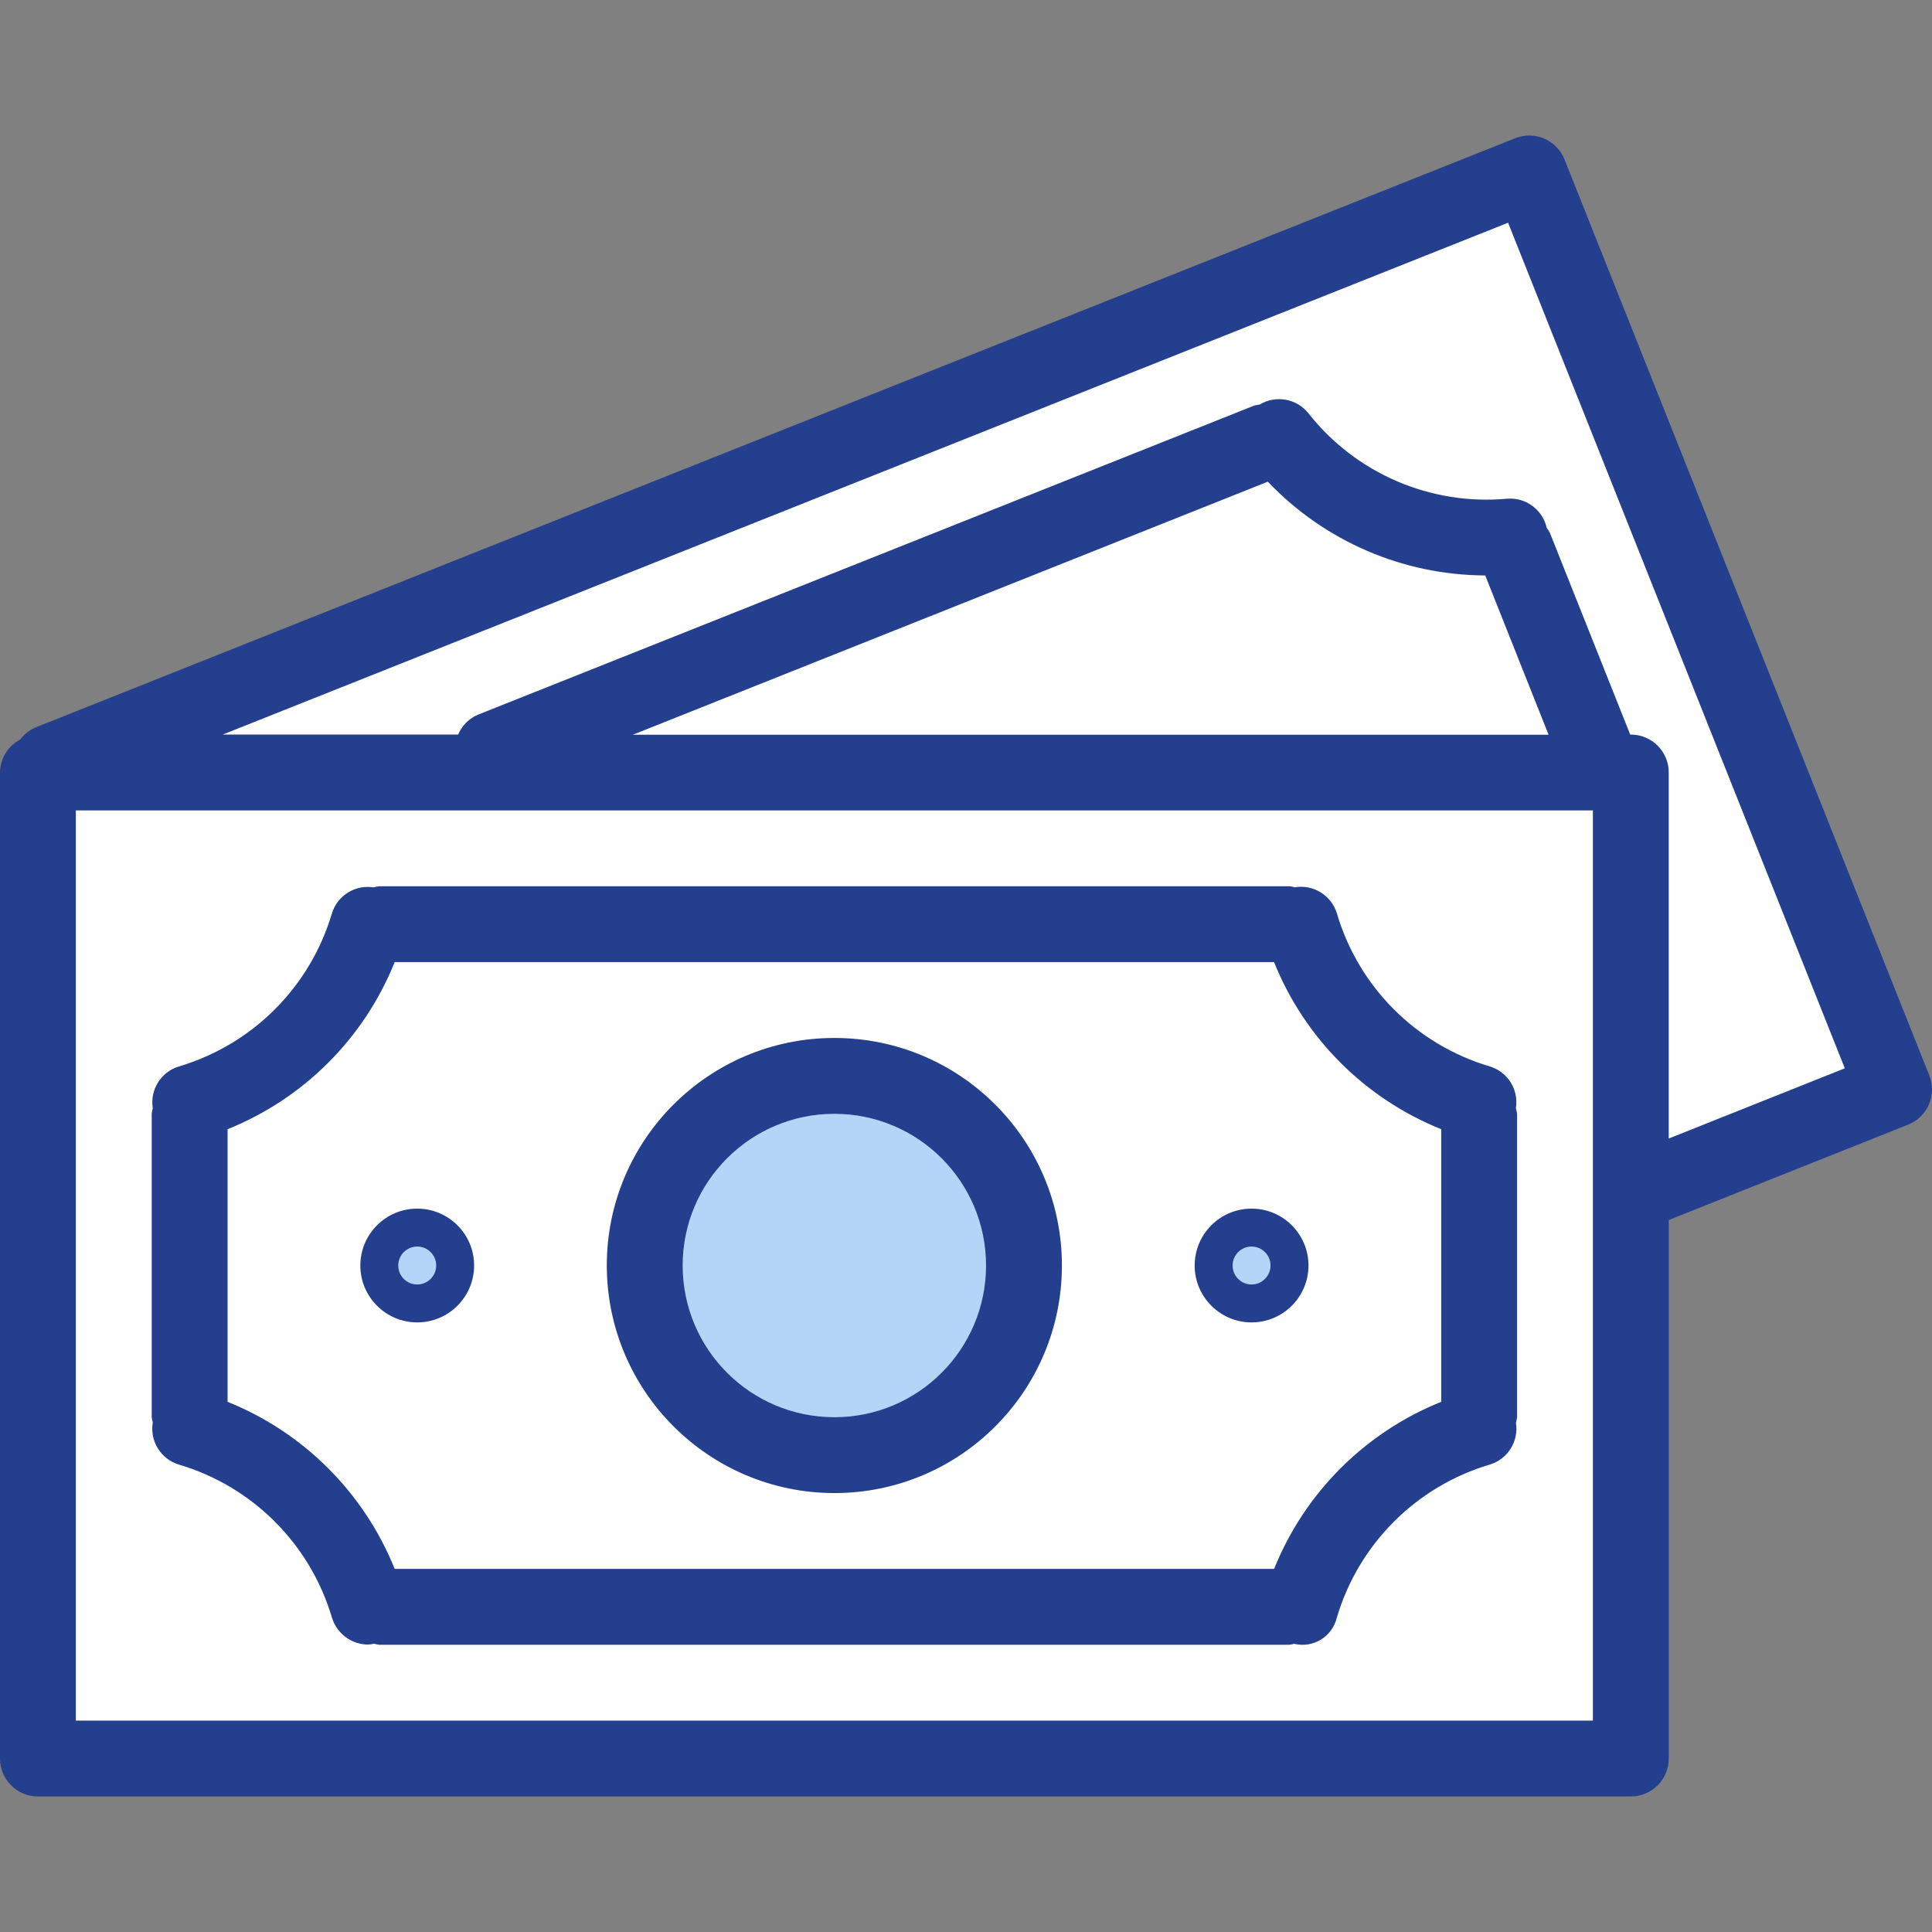
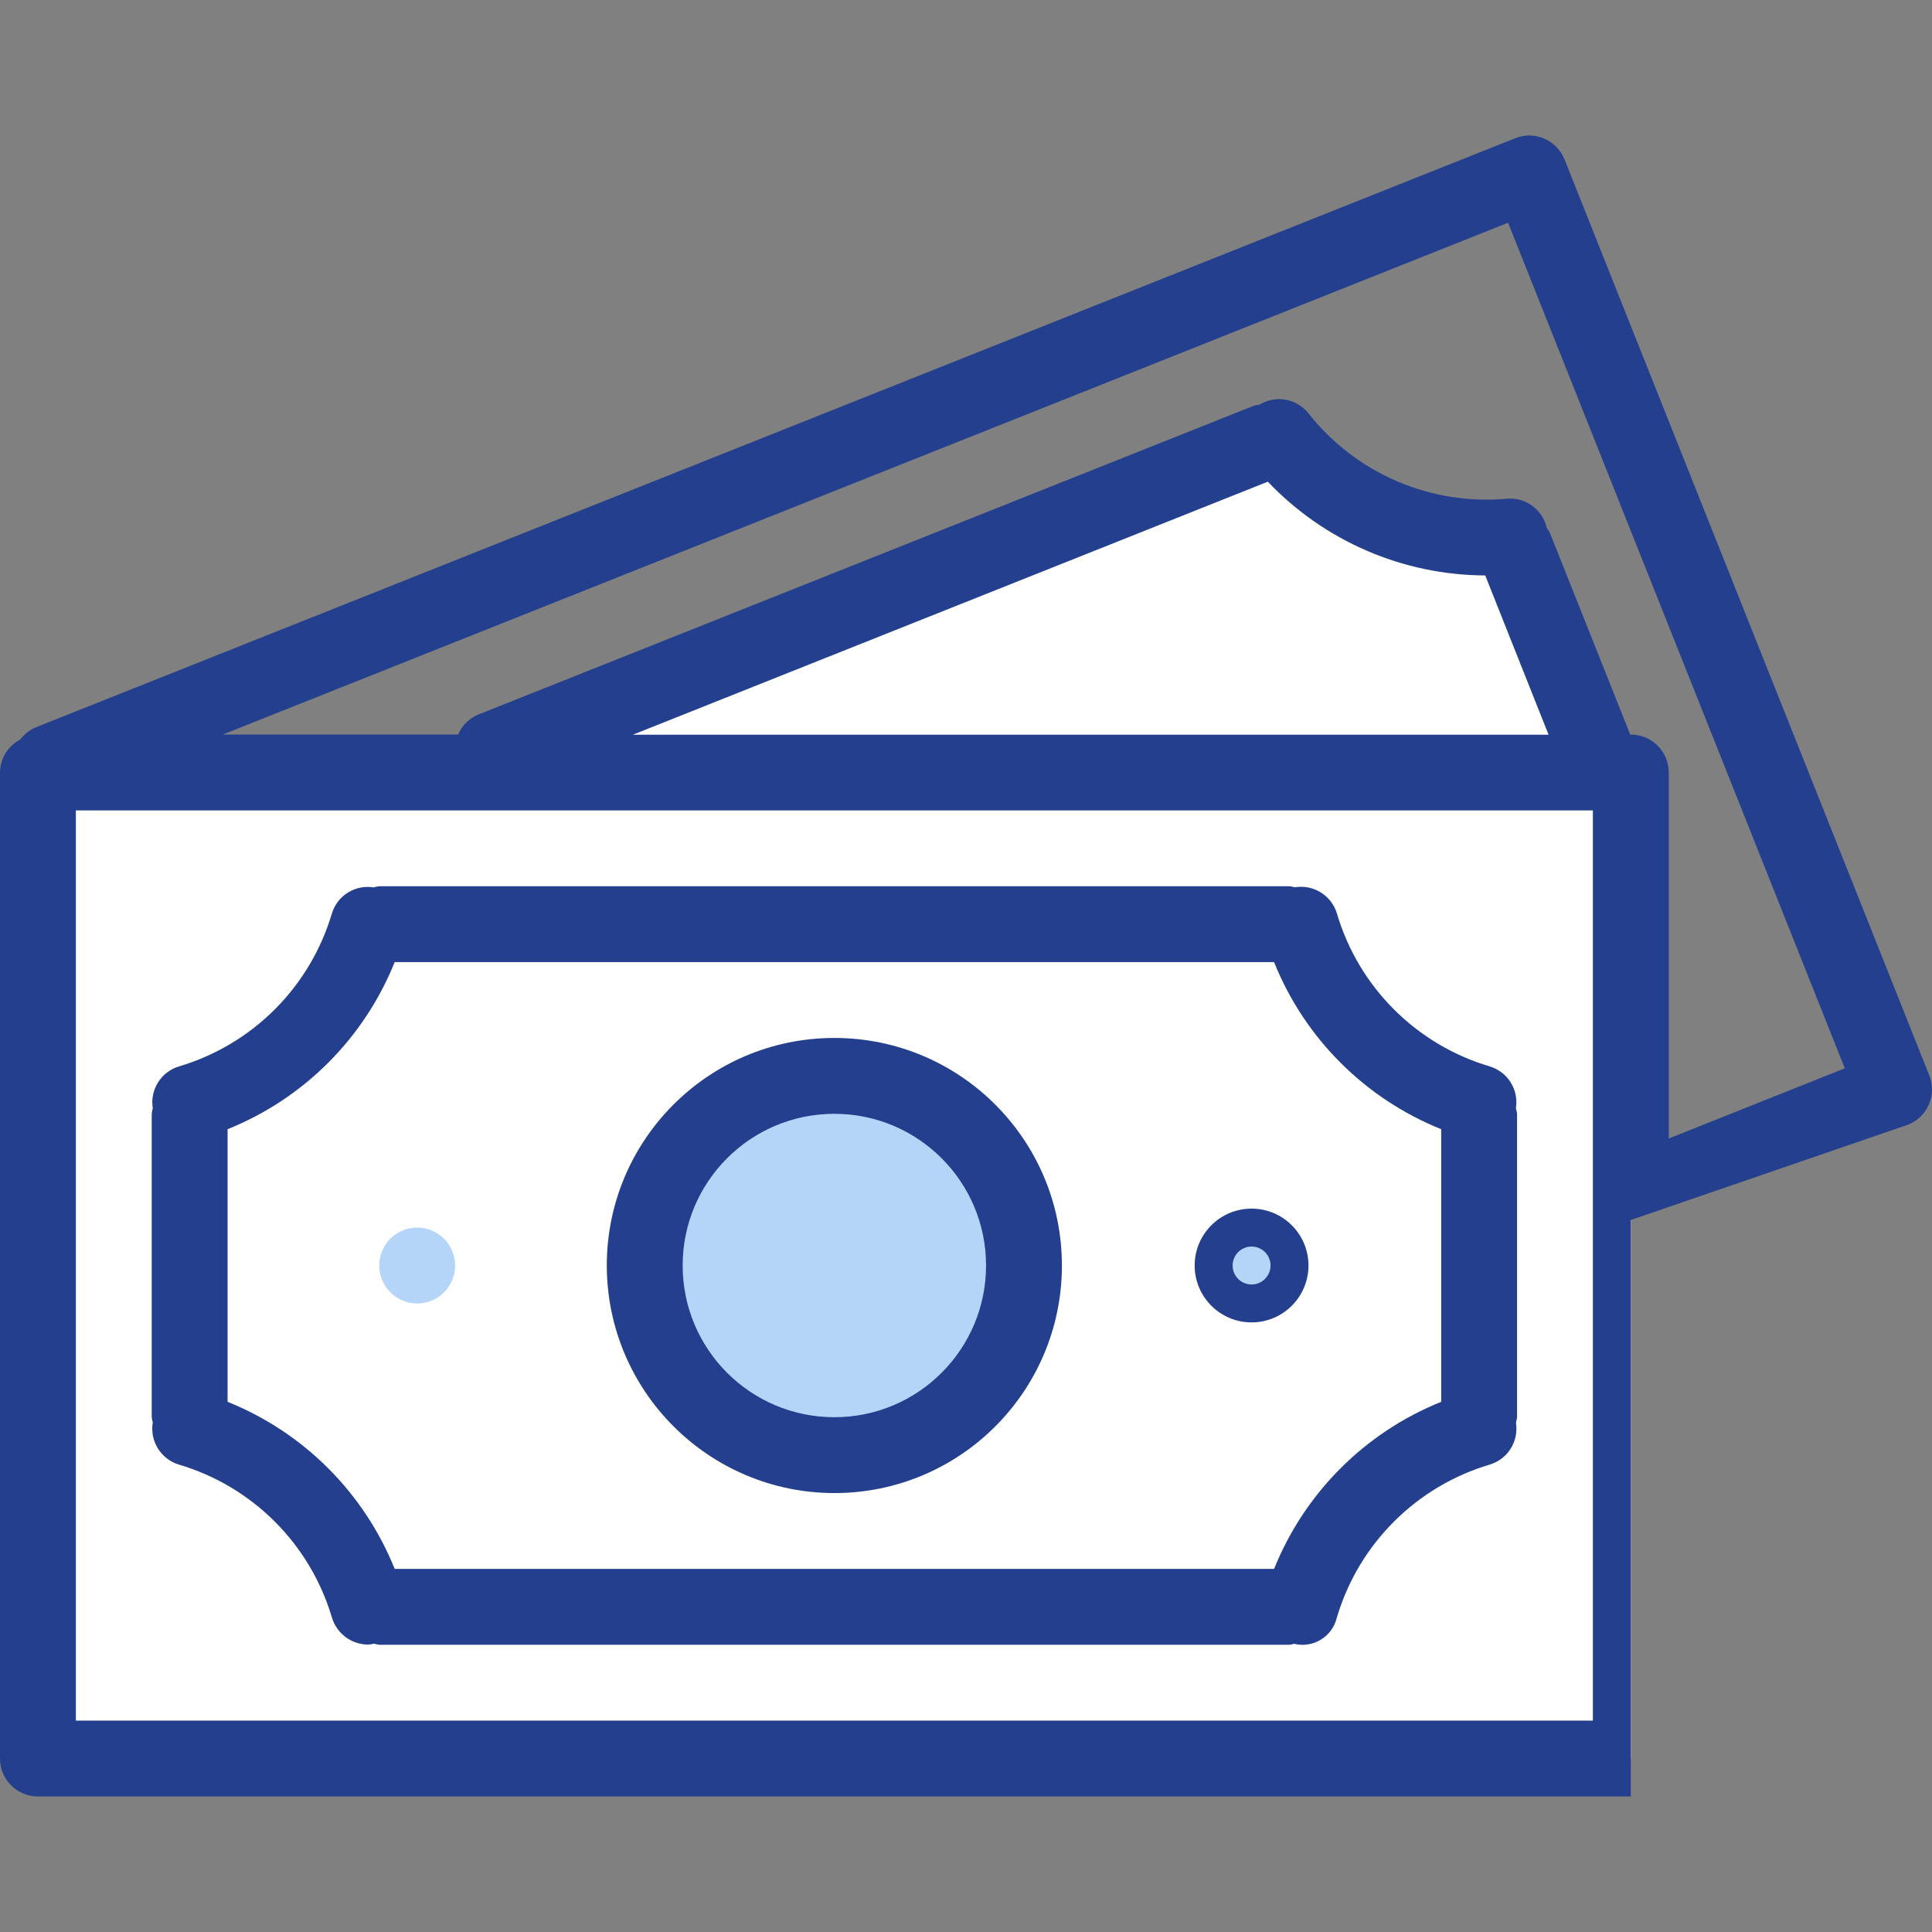
<svg xmlns="http://www.w3.org/2000/svg" width="53" height="53" viewBox="0 0 53 53" fill="none">
  <rect x="0" y="0" width="53" height="53" fill="#808080" stroke="none" />
-   <path d="M44.738 21.191V32.636L51.959 29.891L41.953 4.759L1.041 21.191" fill="white" />
  <path d="M1.041 21.191H44.738V48.242H1.041V21.191Z" fill="white" />
  <path d="M5.201 30.253C7.555 29.549 9.397 27.707 10.101 25.353H35.675C36.379 27.707 38.221 29.549 40.575 30.253V39.18C38.221 39.884 36.379 41.726 35.675 44.08H10.403H10.1C9.396 41.726 7.555 39.884 5.201 39.18V30.253Z" fill="white" />
  <path d="M22.89 39.918C25.762 39.918 28.091 37.589 28.091 34.716C28.091 31.843 25.762 29.514 22.89 29.514C20.017 29.514 17.688 31.843 17.688 34.716C17.688 37.589 20.017 39.918 22.89 39.918Z" fill="#B4D5F7" />
  <path d="M44.016 21.191L41.549 14.845L41.437 14.565C38.99 14.782 36.597 13.753 35.072 11.827L34.793 11.94L12.484 21.191H44.016Z" fill="white" />
  <path d="M11.445 35.757C12.019 35.757 12.485 35.291 12.485 34.716C12.485 34.142 12.019 33.676 11.445 33.676C10.87 33.676 10.404 34.142 10.404 34.716C10.404 35.291 10.87 35.757 11.445 35.757Z" fill="#B4D5F7" />
  <path d="M34.333 35.757C34.908 35.757 35.374 35.291 35.374 34.716C35.374 34.142 34.908 33.676 34.333 33.676C33.759 33.676 33.293 34.142 33.293 34.716C33.293 35.291 33.759 35.757 34.333 35.757Z" fill="#B4D5F7" />
-   <path d="M1.04 49.282H44.737C45.312 49.282 45.778 48.816 45.778 48.242V33.468L52.345 30.852C52.879 30.639 53.139 30.034 52.926 29.5C52.925 29.5 52.925 29.5 52.925 29.5L42.919 4.374C42.706 3.84 42.101 3.579 41.567 3.792C41.567 3.792 41.567 3.792 41.566 3.792L0.971 19.957C0.805 20.029 0.662 20.143 0.555 20.288C0.217 20.463 0.004 20.811 0 21.191V48.242C0 48.816 0.466 49.282 1.04 49.282ZM43.697 47.201H2.081V22.232H43.697V47.201ZM34.78 13.214C36.334 14.848 38.489 15.777 40.744 15.786L42.482 20.156H17.359L34.78 13.214ZM50.608 29.306L45.778 31.233V21.191C45.778 20.616 45.312 20.151 44.737 20.151H44.721L42.516 14.614C42.492 14.567 42.463 14.524 42.431 14.482C42.319 13.981 41.855 13.639 41.344 13.681C39.245 13.873 37.192 12.989 35.889 11.332C35.565 10.932 34.995 10.832 34.554 11.099C34.505 11.105 34.455 11.114 34.407 11.126L13.139 19.595C12.882 19.696 12.676 19.896 12.568 20.151H6.109L41.371 6.11L50.608 29.306Z" fill="#233F8D" />
+   <path d="M1.04 49.282H44.737V33.468L52.345 30.852C52.879 30.639 53.139 30.034 52.926 29.5C52.925 29.5 52.925 29.5 52.925 29.5L42.919 4.374C42.706 3.84 42.101 3.579 41.567 3.792C41.567 3.792 41.567 3.792 41.566 3.792L0.971 19.957C0.805 20.029 0.662 20.143 0.555 20.288C0.217 20.463 0.004 20.811 0 21.191V48.242C0 48.816 0.466 49.282 1.04 49.282ZM43.697 47.201H2.081V22.232H43.697V47.201ZM34.78 13.214C36.334 14.848 38.489 15.777 40.744 15.786L42.482 20.156H17.359L34.78 13.214ZM50.608 29.306L45.778 31.233V21.191C45.778 20.616 45.312 20.151 44.737 20.151H44.721L42.516 14.614C42.492 14.567 42.463 14.524 42.431 14.482C42.319 13.981 41.855 13.639 41.344 13.681C39.245 13.873 37.192 12.989 35.889 11.332C35.565 10.932 34.995 10.832 34.554 11.099C34.505 11.105 34.455 11.114 34.407 11.126L13.139 19.595C12.882 19.696 12.676 19.896 12.568 20.151H6.109L41.371 6.11L50.608 29.306Z" fill="#233F8D" />
  <path d="M4.905 40.177C6.925 40.774 8.506 42.353 9.105 44.372C9.237 44.813 9.642 45.115 10.102 45.115C10.156 45.112 10.209 45.104 10.262 45.091C10.309 45.105 10.356 45.114 10.405 45.12H35.374C35.417 45.115 35.459 45.106 35.501 45.094C36.021 45.221 36.545 44.902 36.671 44.382C36.672 44.38 36.672 44.378 36.673 44.376C37.271 42.355 38.852 40.774 40.873 40.176C41.363 40.026 41.667 39.538 41.587 39.032C41.6 38.981 41.61 38.93 41.617 38.878V30.555C41.611 30.503 41.6 30.451 41.585 30.401C41.667 29.894 41.362 29.406 40.872 29.256C38.85 28.658 37.27 27.077 36.674 25.055C36.523 24.562 36.03 24.256 35.521 24.341C35.473 24.328 35.424 24.318 35.374 24.312H10.405C10.352 24.319 10.3 24.329 10.249 24.343C9.743 24.263 9.255 24.567 9.105 25.057C8.507 27.078 6.926 28.658 4.905 29.256C4.415 29.406 4.11 29.895 4.191 30.401C4.178 30.451 4.168 30.503 4.162 30.555V38.878C4.168 38.927 4.178 38.975 4.191 39.023C4.106 39.532 4.411 40.026 4.905 40.177ZM10.827 26.393H34.951C35.79 28.482 37.447 30.138 39.536 30.977V38.456C37.447 39.295 35.792 40.951 34.952 43.039H10.827C9.987 40.951 8.331 39.295 6.243 38.456V30.977C8.332 30.138 9.988 28.482 10.827 26.393Z" fill="#233F8D" />
  <path d="M22.889 40.959C26.337 40.959 29.131 38.164 29.131 34.716C29.131 31.269 26.337 28.474 22.889 28.474C19.441 28.474 16.646 31.269 16.646 34.716C16.65 38.163 19.443 40.955 22.889 40.959ZM22.889 30.555C25.187 30.555 27.05 32.418 27.05 34.716C27.05 37.015 25.187 38.878 22.889 38.878C20.59 38.878 18.727 37.015 18.727 34.716C18.727 32.418 20.59 30.555 22.889 30.555Z" fill="#233F8D" />
-   <path d="M11.445 36.277C12.307 36.277 13.006 35.578 13.006 34.716C13.006 33.855 12.307 33.156 11.445 33.156C10.584 33.156 9.885 33.855 9.885 34.716C9.885 35.578 10.584 36.277 11.445 36.277ZM11.445 34.196C11.733 34.196 11.966 34.429 11.966 34.716C11.966 35.004 11.733 35.237 11.445 35.237C11.158 35.237 10.925 35.004 10.925 34.716C10.925 34.429 11.158 34.196 11.445 34.196Z" fill="#233F8D" />
  <path d="M34.334 36.277C35.196 36.277 35.895 35.578 35.895 34.716C35.895 33.855 35.196 33.156 34.334 33.156C33.472 33.156 32.773 33.855 32.773 34.716C32.773 35.578 33.472 36.277 34.334 36.277ZM34.334 34.196C34.621 34.196 34.854 34.429 34.854 34.716C34.854 35.004 34.621 35.237 34.334 35.237C34.047 35.237 33.814 35.004 33.814 34.716C33.814 34.429 34.047 34.196 34.334 34.196Z" fill="#233F8D" />
</svg>